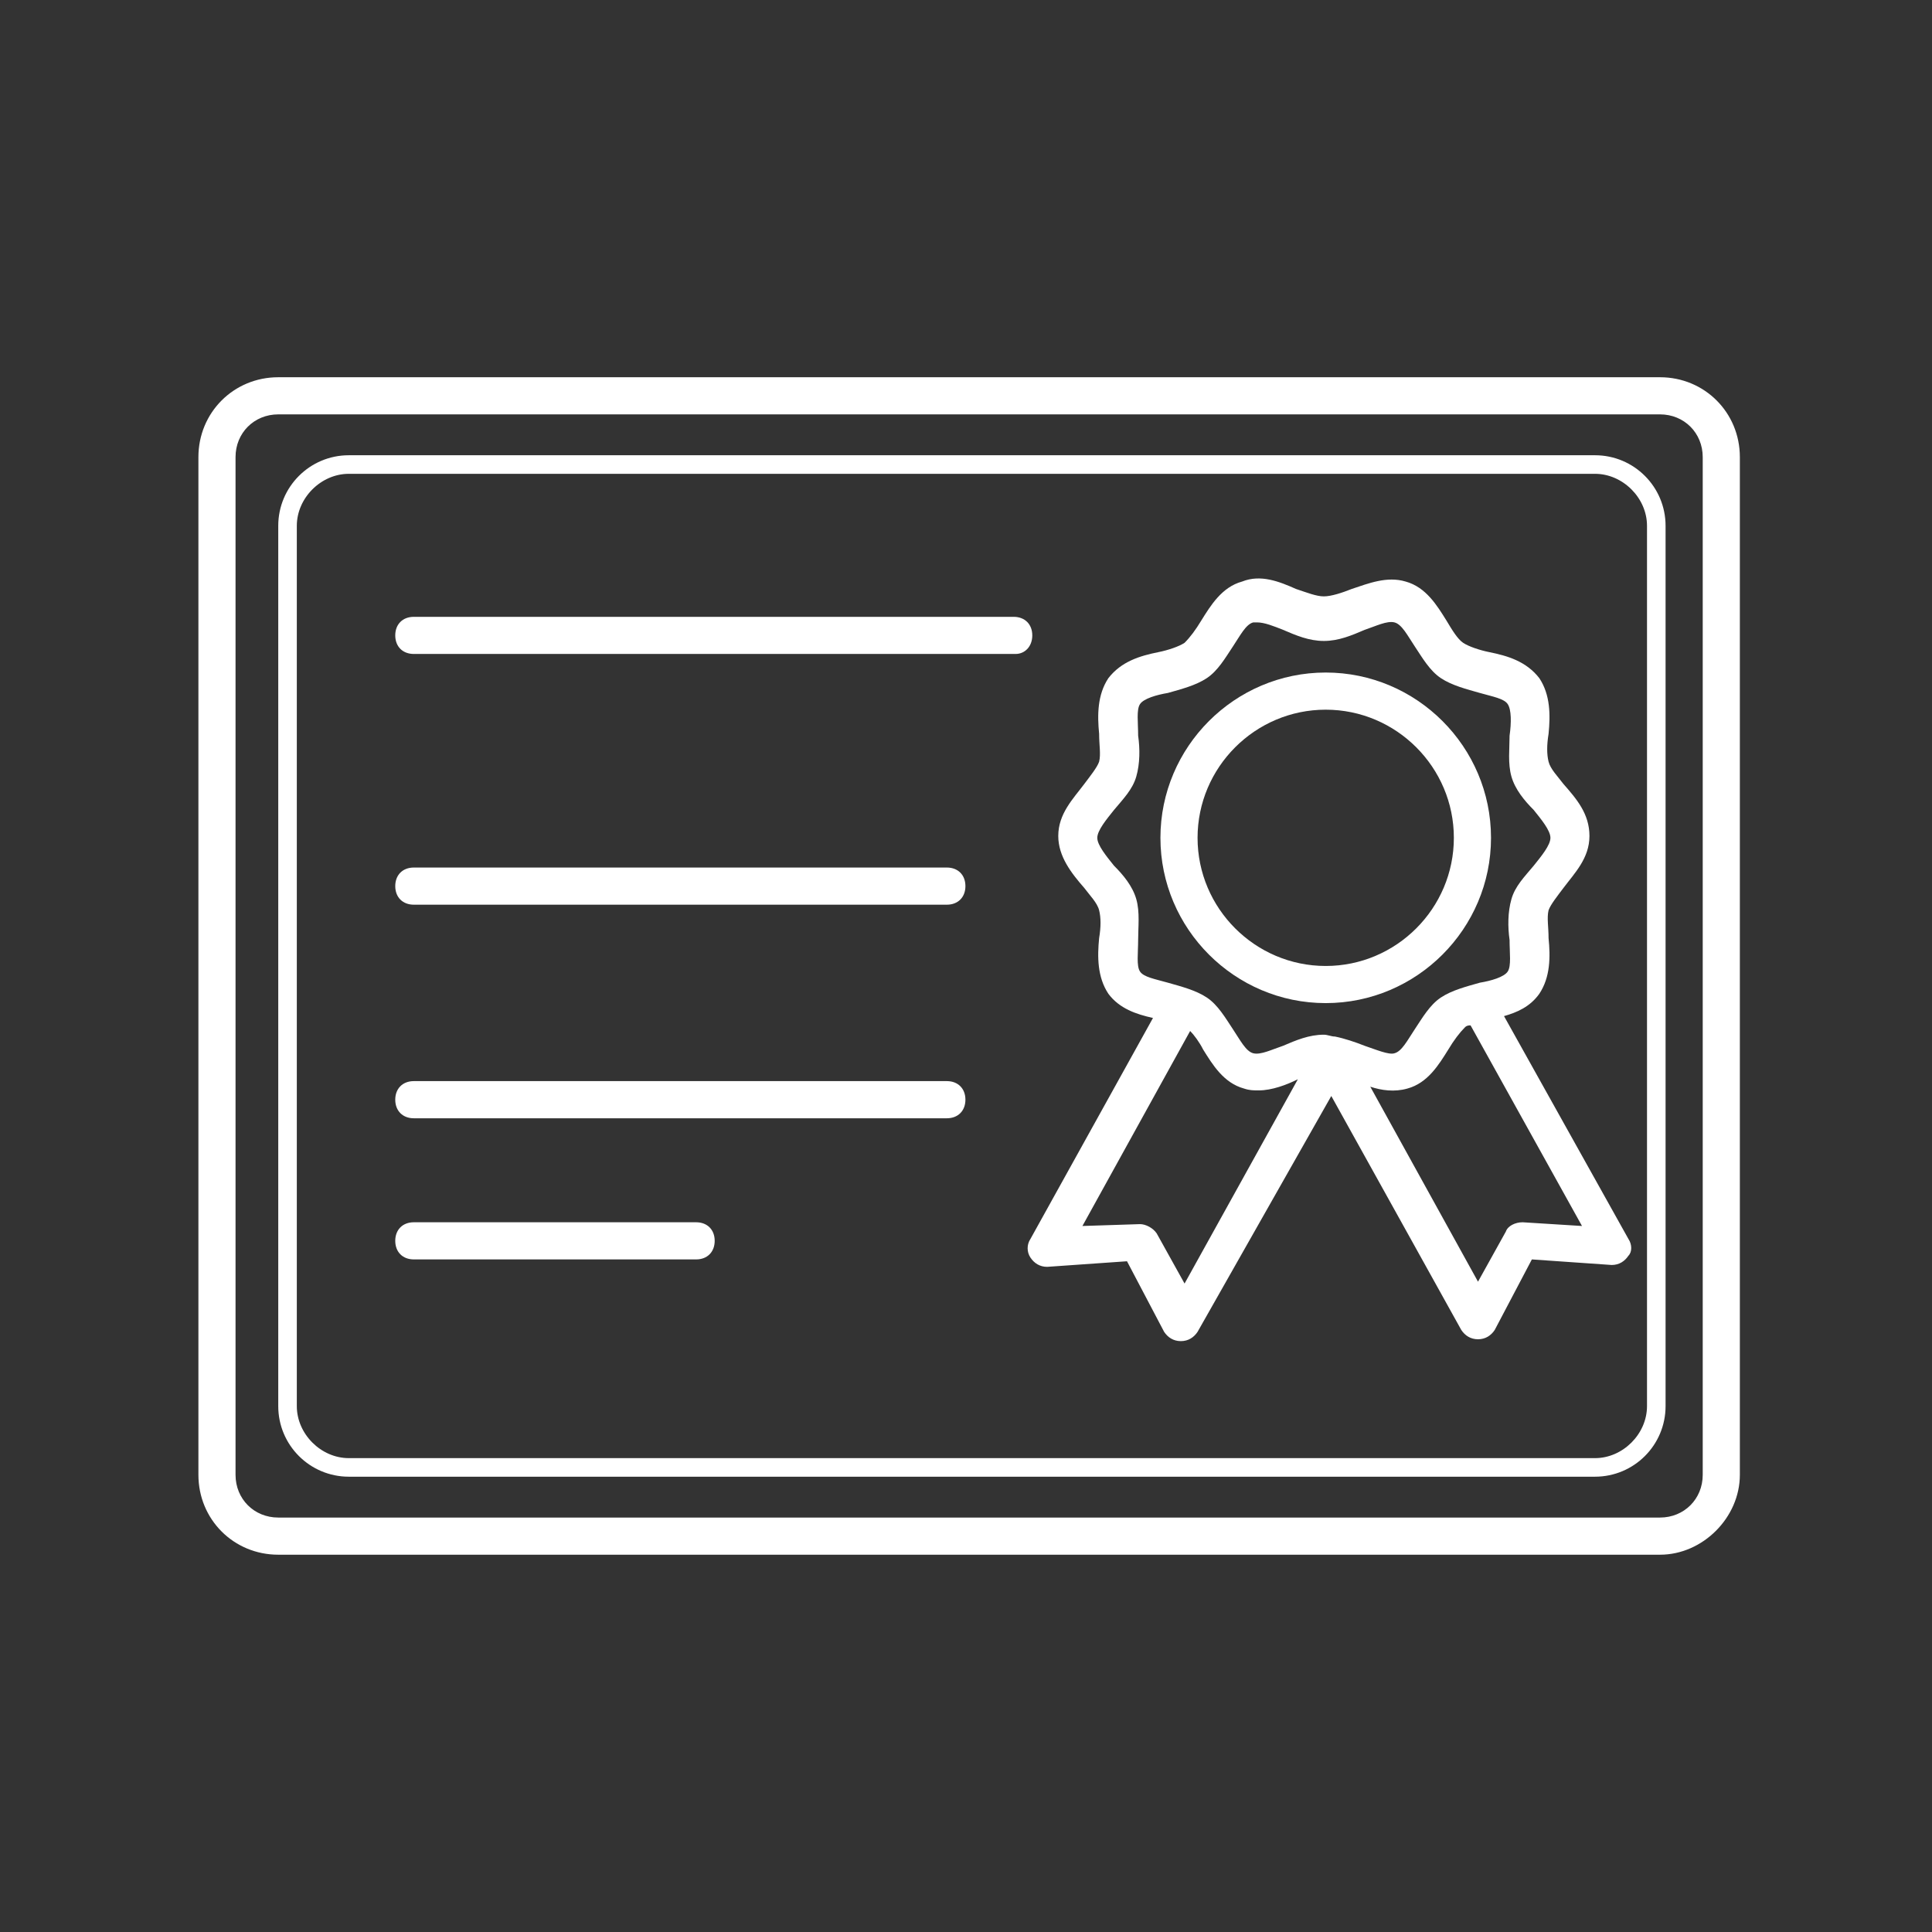
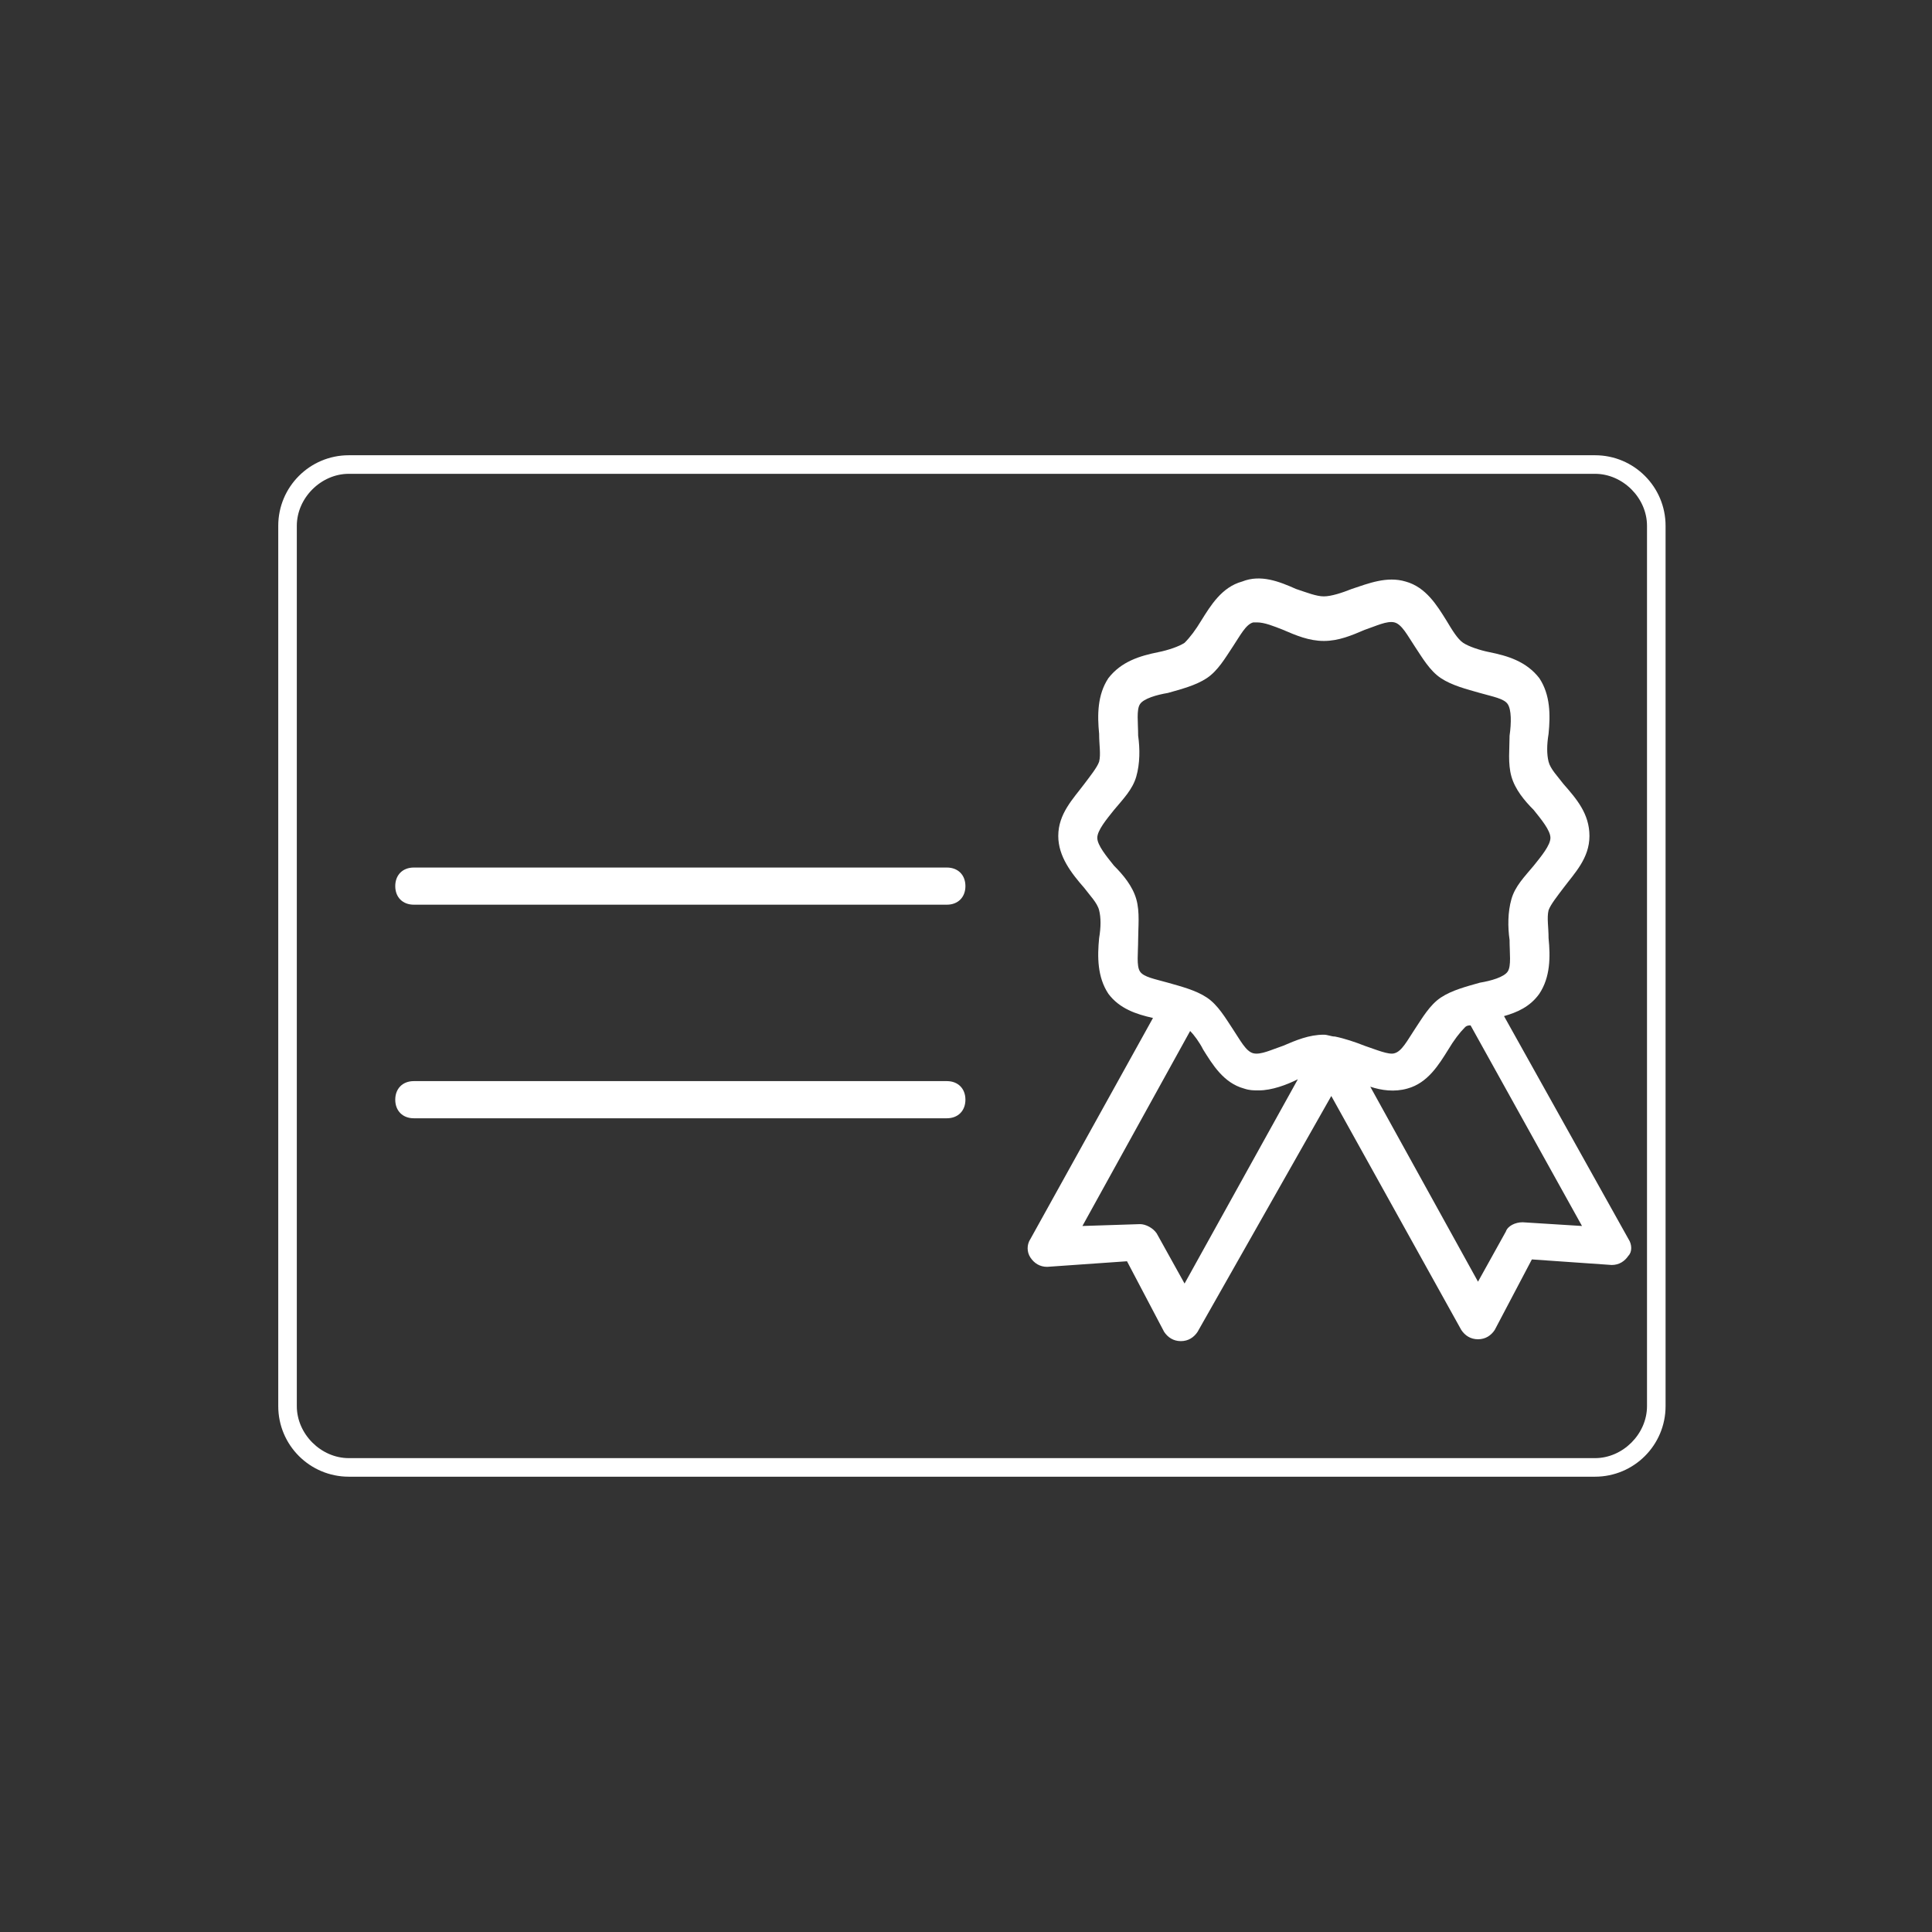
<svg xmlns="http://www.w3.org/2000/svg" width="400" viewBox="0 0 300 300" height="400" preserveAspectRatio="xMidYMid meet">
  <rect x="0" y="0" width="300" height="300" fill="#333333" stroke="none" />
  <defs>
    <clipPath id="1d621fab2a">
      <path d="M 30 58.578 L 270.75 58.578 L 270.75 241.578 L 30 241.578 Z M 30 58.578 " clip-rule="nonzero" />
    </clipPath>
  </defs>
-   <path fill="#ffffff" d="M 205.855 155.762 C 191.727 155.762 180.191 144.227 180.191 130.098 C 180.191 115.965 191.727 104.43 205.855 104.43 C 219.988 104.43 231.523 115.965 231.523 130.098 C 231.523 144.227 219.988 155.762 205.855 155.762 Z M 205.855 110.199 C 194.898 110.199 185.957 119.141 185.957 130.098 C 185.957 141.055 194.898 149.996 205.855 149.996 C 216.816 149.996 225.754 141.055 225.754 130.098 C 225.754 119.141 216.816 110.199 205.855 110.199 Z M 205.855 110.199 " fill-opacity="1" fill-rule="nonzero" />
  <path fill="#ffffff" d="M 252.863 192.387 L 233.543 157.781 C 235.559 157.207 237.578 156.34 239.02 154.32 C 240.75 151.727 240.75 148.555 240.461 145.672 C 240.461 143.941 240.176 142.496 240.461 141.344 C 240.75 140.48 241.902 139.039 242.77 137.883 C 244.5 135.578 246.809 133.27 246.809 129.809 C 246.809 126.348 244.789 124.043 242.77 121.734 C 241.902 120.582 240.75 119.426 240.461 118.273 C 240.176 117.121 240.176 115.68 240.461 113.949 C 240.75 111.062 240.75 107.891 239.02 105.297 C 237 102.699 234.117 101.836 231.234 101.258 C 229.793 100.969 228.062 100.395 227.195 99.816 C 226.332 99.238 225.465 97.797 224.602 96.355 C 223.16 94.051 221.43 91.164 218.258 90.301 C 215.371 89.434 212.488 90.59 209.895 91.453 C 208.453 92.031 206.723 92.605 205.566 92.605 C 204.414 92.605 202.973 92.031 201.242 91.453 C 198.648 90.301 195.762 89.148 192.879 90.301 C 189.707 91.164 187.977 94.051 186.535 96.355 C 185.668 97.797 184.805 98.953 183.938 99.816 C 183.074 100.395 181.344 100.969 179.902 101.258 C 177.02 101.836 174.133 102.699 172.113 105.297 C 170.387 107.891 170.387 111.062 170.672 113.949 C 170.672 115.68 170.961 117.121 170.672 118.273 C 170.387 119.141 169.23 120.582 168.367 121.734 C 166.637 124.043 164.328 126.348 164.328 129.809 C 164.328 132.98 166.348 135.578 168.367 137.883 C 169.23 139.039 170.387 140.191 170.672 141.344 C 170.961 142.496 170.961 143.941 170.672 145.672 C 170.387 148.555 170.387 151.727 172.113 154.32 C 173.844 156.629 176.441 157.492 179.035 158.07 L 160.004 192.387 C 159.426 193.254 159.426 194.406 160.004 195.273 C 160.578 196.137 161.445 196.715 162.598 196.715 L 175 195.848 L 180.766 206.809 C 181.344 207.672 182.207 208.25 183.363 208.25 C 184.516 208.25 185.383 207.672 185.957 206.809 L 206.723 170.184 L 226.91 206.52 C 227.484 207.383 228.352 207.961 229.504 207.961 C 230.656 207.961 231.523 207.383 232.098 206.52 L 237.867 195.562 L 250.266 196.426 C 251.422 196.426 252.285 195.848 252.863 194.984 C 253.441 194.406 253.441 193.254 252.863 192.387 Z M 176.73 145.957 C 176.73 143.941 177.02 141.633 176.441 139.613 C 175.863 137.594 174.422 135.863 172.98 134.422 C 171.828 132.98 170.387 131.25 170.387 130.098 C 170.387 128.945 171.828 127.215 172.98 125.773 C 174.422 124.043 175.863 122.598 176.441 120.582 C 177.02 118.562 177.02 116.254 176.73 114.234 C 176.73 112.219 176.441 110.199 177.02 109.332 C 177.594 108.469 179.613 107.891 181.344 107.602 C 183.363 107.027 185.668 106.449 187.398 105.297 C 189.129 104.145 190.285 102.125 191.438 100.395 C 192.59 98.664 193.457 96.934 194.609 96.645 C 194.898 96.645 194.898 96.645 195.188 96.645 C 196.34 96.645 197.781 97.223 199.223 97.797 C 201.242 98.664 203.262 99.527 205.566 99.527 C 207.875 99.527 209.895 98.664 211.914 97.797 C 213.641 97.223 215.371 96.355 216.527 96.645 C 217.68 96.934 218.547 98.664 219.699 100.395 C 220.852 102.125 222.004 104.145 223.734 105.297 C 225.465 106.449 227.773 107.027 229.793 107.602 C 231.812 108.18 233.543 108.469 234.117 109.332 C 234.695 110.199 234.695 112.219 234.406 114.234 C 234.406 116.254 234.117 118.562 234.695 120.582 C 235.27 122.598 236.715 124.328 238.156 125.773 C 239.309 127.215 240.75 128.945 240.75 130.098 C 240.75 131.25 239.309 132.98 238.156 134.422 C 236.715 136.152 235.27 137.594 234.695 139.613 C 234.117 141.633 234.117 143.941 234.406 145.957 C 234.406 147.977 234.695 149.996 234.117 150.859 C 233.543 151.727 231.523 152.305 229.793 152.59 C 227.773 153.168 225.465 153.746 223.734 154.898 C 222.004 156.051 220.852 158.07 219.699 159.801 C 218.547 161.531 217.68 163.262 216.527 163.551 C 215.66 163.84 213.641 162.973 211.914 162.395 C 210.469 161.82 208.738 161.242 207.297 160.953 C 206.723 160.953 206.145 160.668 205.566 160.668 C 203.262 160.668 201.242 161.531 199.223 162.395 C 197.492 162.973 195.762 163.84 194.609 163.551 C 193.457 163.262 192.59 161.531 191.438 159.801 C 190.285 158.07 189.129 156.051 187.398 154.898 C 185.668 153.746 183.363 153.168 181.344 152.59 C 179.324 152.016 177.594 151.727 177.02 150.859 C 176.441 149.996 176.73 147.977 176.73 145.957 Z M 183.938 199.309 L 179.613 191.523 C 179.035 190.656 177.883 190.082 177.02 190.082 L 168.078 190.371 L 184.805 160.09 C 185.383 160.668 186.246 161.82 186.824 162.973 C 188.266 165.281 189.996 168.164 193.168 169.027 C 194.031 169.316 194.609 169.316 195.473 169.316 C 197.492 169.316 199.801 168.453 201.531 167.586 Z M 236.426 189.793 C 235.27 189.793 234.117 190.371 233.828 191.234 L 229.504 199.02 L 212.777 168.742 C 214.508 169.316 216.527 169.605 218.547 169.027 C 221.719 168.164 223.449 165.281 224.891 162.973 C 225.754 161.531 226.621 160.379 227.484 159.512 C 227.773 159.223 228.062 159.223 228.352 159.223 L 245.652 190.371 Z M 236.426 189.793 " fill-opacity="1" fill-rule="nonzero" />
  <g clip-path="url(#1d621fab2a)">
-     <path fill="#ffffff" d="M 257.766 241.414 L 43.207 241.414 C 36.285 241.414 30.809 235.934 30.809 229.012 L 30.809 70.977 C 30.809 64.059 36.285 58.578 43.207 58.578 L 257.766 58.578 C 264.688 58.578 270.164 64.059 270.164 70.977 L 270.164 229.012 C 270.164 235.645 264.398 241.414 257.766 241.414 Z M 43.207 64.344 C 39.457 64.344 36.574 67.23 36.574 70.977 L 36.574 229.012 C 36.574 232.762 39.457 235.645 43.207 235.645 L 257.766 235.645 C 261.516 235.645 264.398 232.762 264.398 229.012 L 264.398 70.977 C 264.398 67.23 261.516 64.344 257.766 64.344 Z M 43.207 64.344 " fill-opacity="1" fill-rule="nonzero" />
-   </g>
+     </g>
  <path fill="#ffffff" d="M 247.672 229.301 L 54.164 229.301 C 48.109 229.301 43.207 224.398 43.207 218.344 L 43.207 81.648 C 43.207 75.594 48.109 70.691 54.164 70.691 L 247.672 70.691 C 253.727 70.691 258.629 75.594 258.629 81.648 L 258.629 218.344 C 258.629 224.398 253.727 229.301 247.672 229.301 Z M 54.164 73.574 C 49.84 73.574 46.09 77.324 46.09 81.648 L 46.09 218.344 C 46.09 222.668 49.84 226.418 54.164 226.418 L 247.672 226.418 C 251.996 226.418 255.746 222.668 255.746 218.344 L 255.746 81.648 C 255.746 77.324 251.996 73.574 247.672 73.574 Z M 54.164 73.574 " fill-opacity="1" fill-rule="nonzero" />
-   <path fill="#ffffff" d="M 157.695 101.547 L 64.258 101.547 C 62.527 101.547 61.375 100.395 61.375 98.664 C 61.375 96.934 62.527 95.781 64.258 95.781 L 157.406 95.781 C 159.137 95.781 160.293 96.934 160.293 98.664 C 160.293 100.395 159.137 101.547 157.695 101.547 Z M 157.695 101.547 " fill-opacity="1" fill-rule="nonzero" />
  <path fill="#ffffff" d="M 147.027 173.645 L 64.258 173.645 C 62.527 173.645 61.375 172.488 61.375 170.758 C 61.375 169.031 62.527 167.875 64.258 167.875 L 147.027 167.875 C 148.758 167.875 149.91 169.031 149.91 170.758 C 149.91 172.488 148.758 173.645 147.027 173.645 Z M 147.027 173.645 " fill-opacity="1" fill-rule="nonzero" />
  <path fill="#ffffff" d="M 147.027 140.48 L 64.258 140.48 C 62.527 140.48 61.375 139.324 61.375 137.594 C 61.375 135.863 62.527 134.711 64.258 134.711 L 147.027 134.711 C 148.758 134.711 149.91 135.863 149.91 137.594 C 149.91 139.324 148.758 140.48 147.027 140.48 Z M 147.027 140.48 " fill-opacity="1" fill-rule="nonzero" />
-   <path fill="#ffffff" d="M 108.094 195.562 L 64.258 195.562 C 62.527 195.562 61.375 194.406 61.375 192.676 C 61.375 190.945 62.527 189.793 64.258 189.793 L 108.094 189.793 C 109.824 189.793 110.977 190.945 110.977 192.676 C 110.977 194.406 109.824 195.562 108.094 195.562 Z M 108.094 195.562 " fill-opacity="1" fill-rule="nonzero" />
</svg>